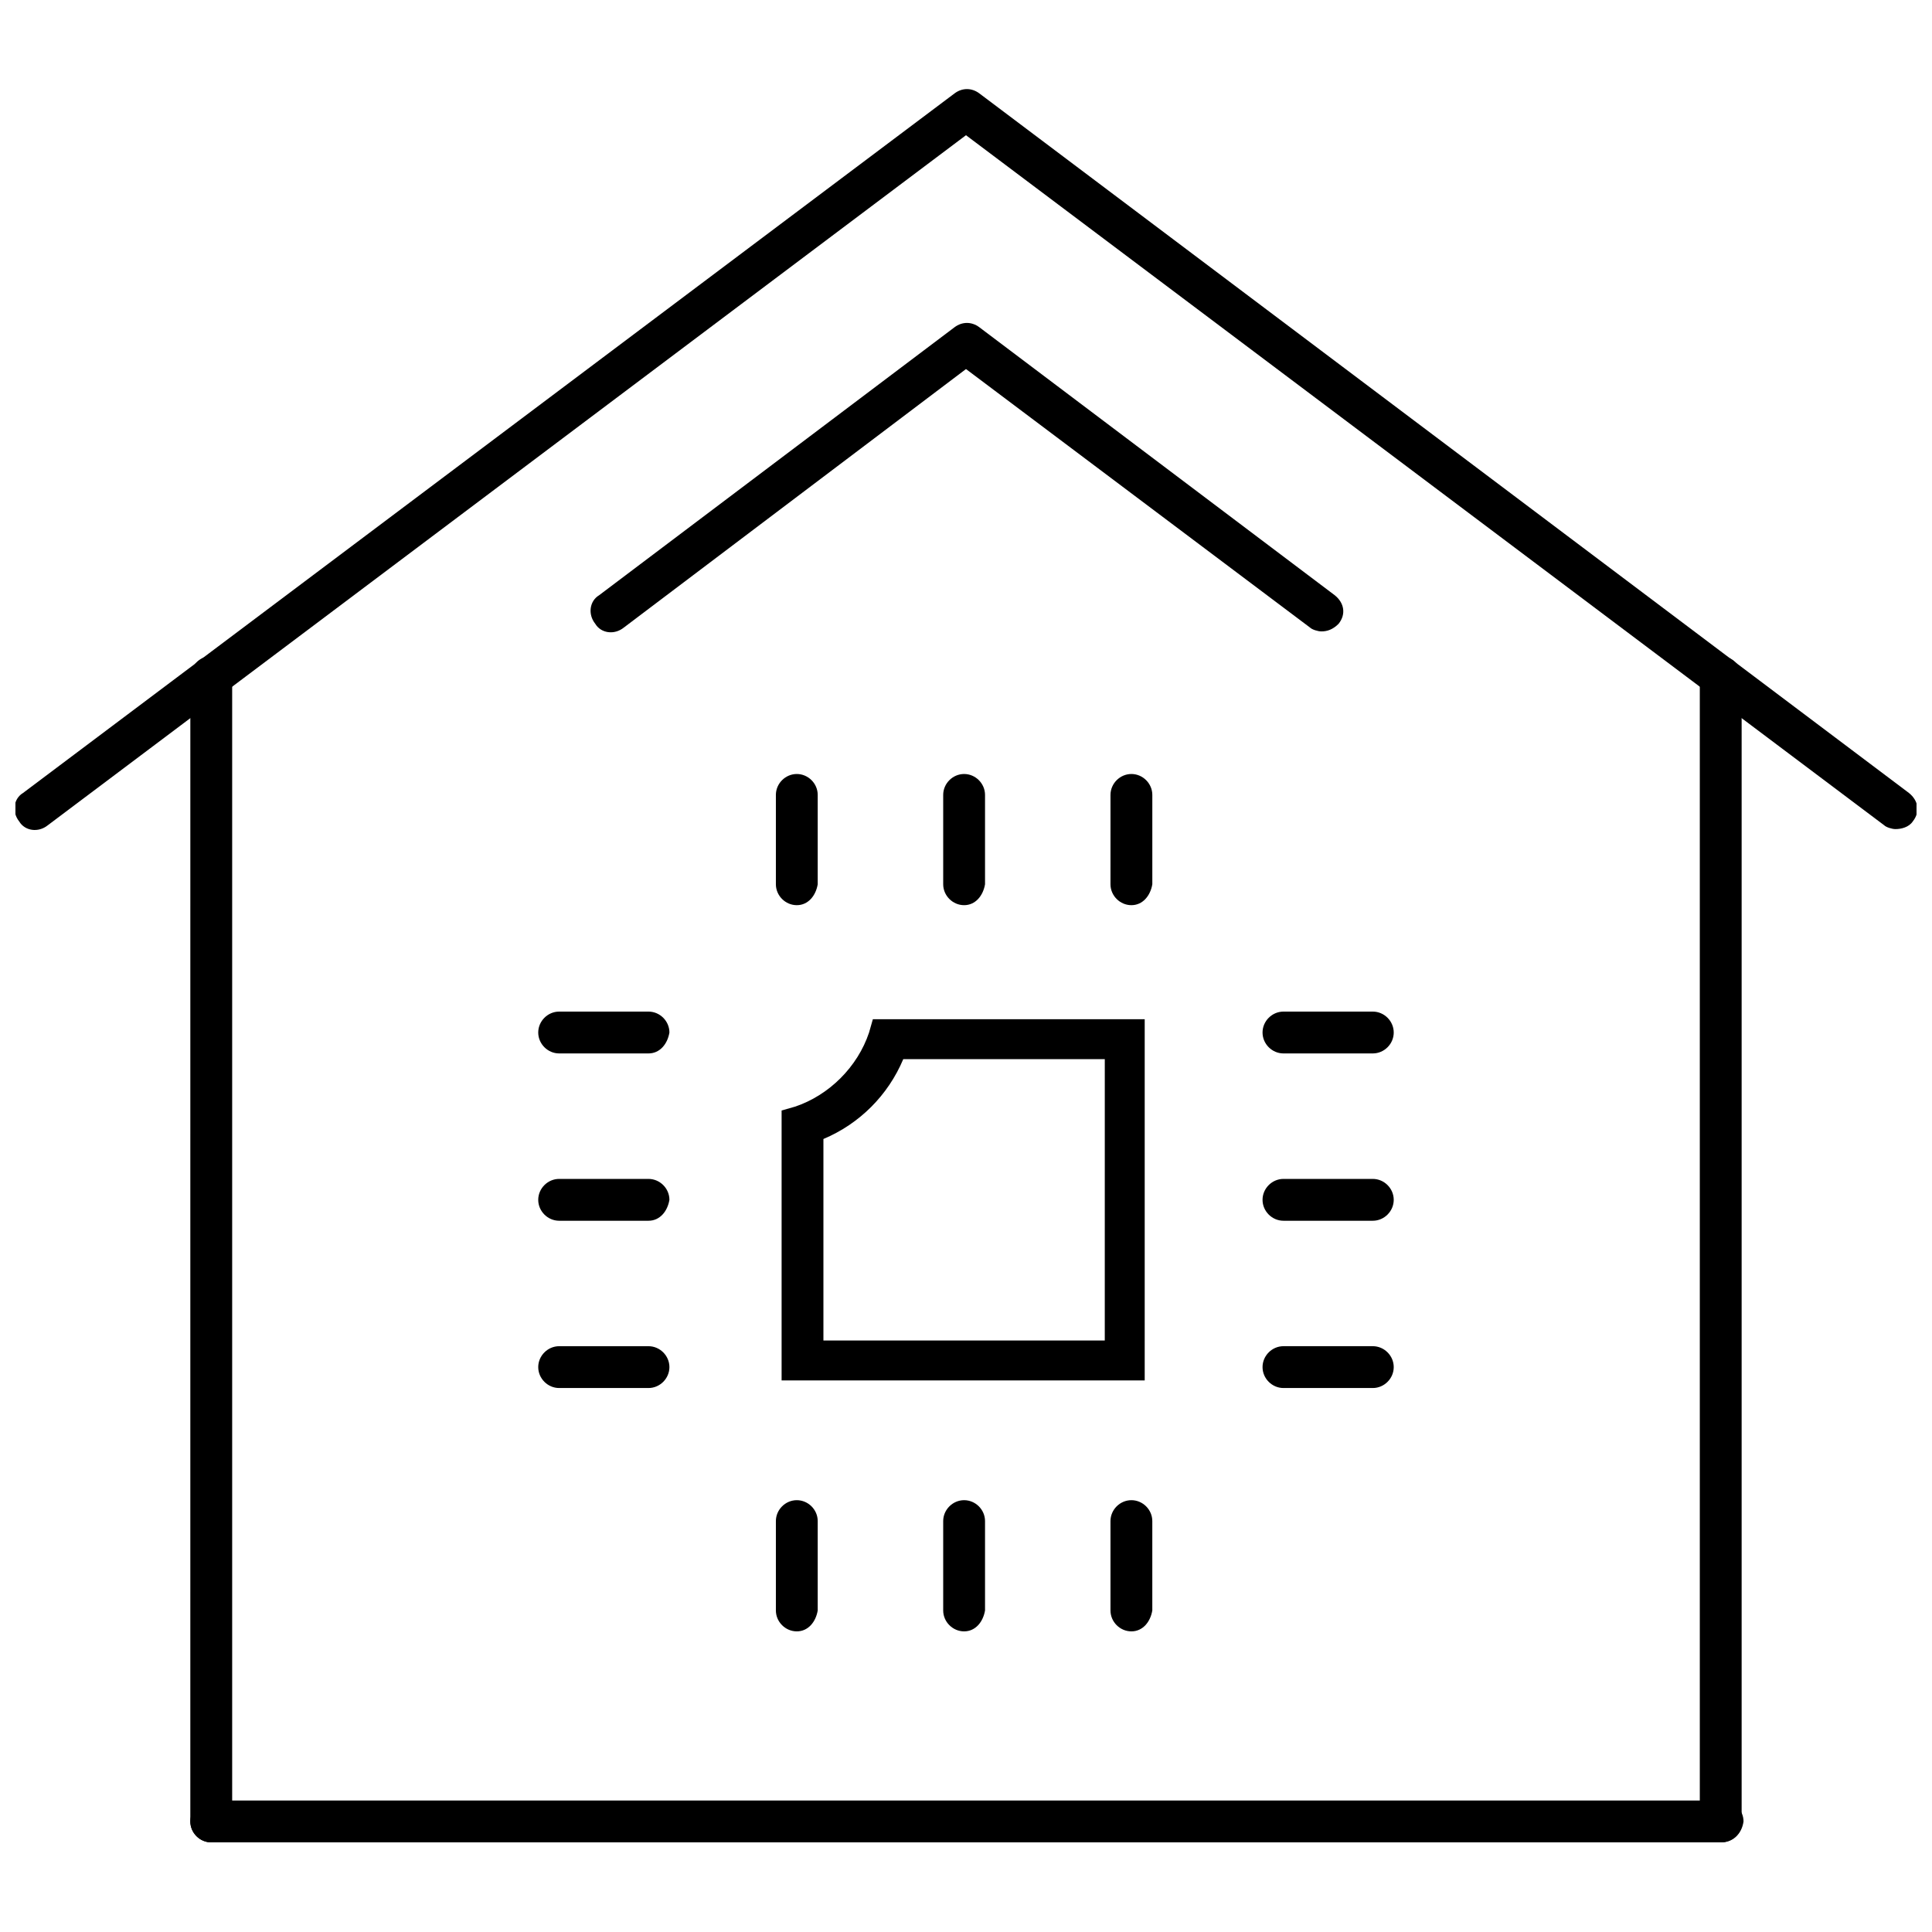
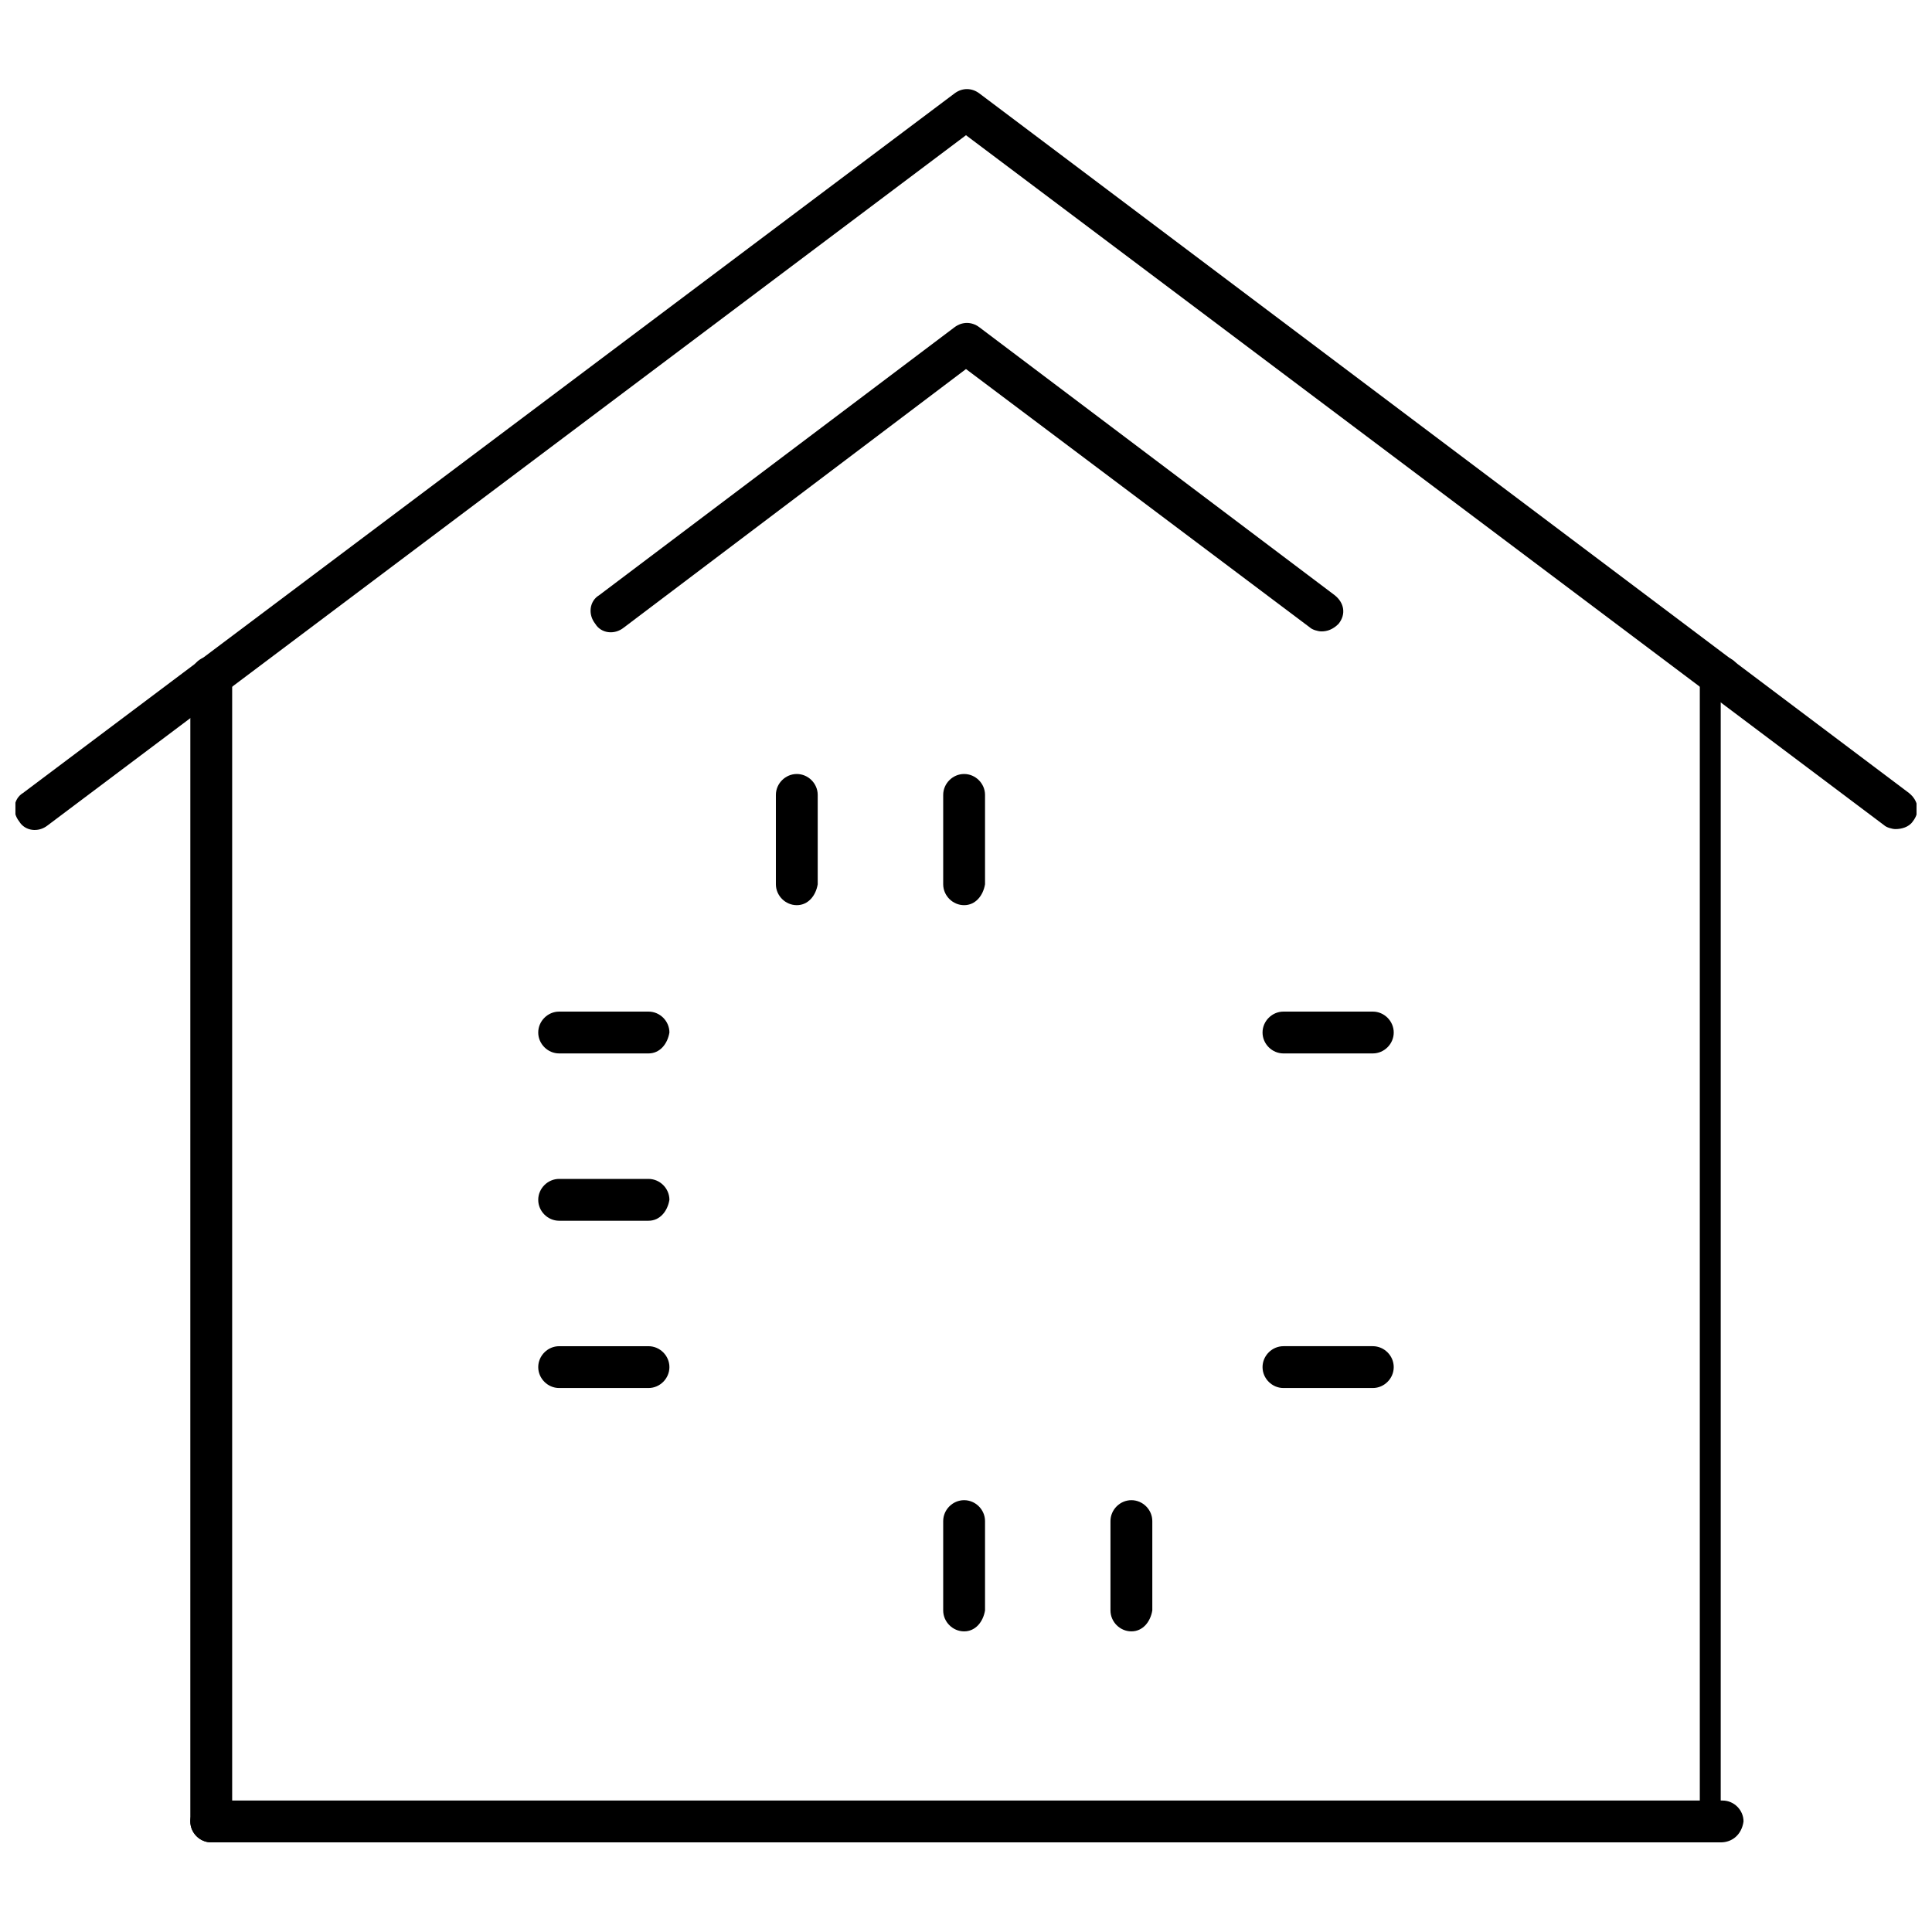
<svg xmlns="http://www.w3.org/2000/svg" width="800px" height="800px" version="1.1" viewBox="144 144 512 512">
  <defs>
    <clipPath id="a">
      <path d="m148.09 167h503.81v197h-503.81z" />
    </clipPath>
  </defs>
-   <path d="m447.36 509.83h-96.227v-71.539l3.527-1.008c9.07-3.023 16.625-10.578 19.648-19.648l1.008-3.527h72.043zm-85.145-10.578h74.562l0.004-74.566h-53.406c-4.031 9.574-11.586 17.129-21.16 21.16z" />
  <path d="m507.81 423.17h-23.68c-3.023 0-5.543-2.519-5.543-5.543 0-3.023 2.519-5.543 5.543-5.543h23.68c3.023 0 5.543 2.519 5.543 5.543 0 3.027-2.519 5.543-5.543 5.543z" />
-   <path d="m507.81 467.51h-23.68c-3.023 0-5.543-2.519-5.543-5.543 0-3.023 2.519-5.543 5.543-5.543h23.68c3.023 0 5.543 2.519 5.543 5.543 0 3.023-2.519 5.543-5.543 5.543z" />
  <path d="m507.81 511.84h-23.68c-3.023 0-5.543-2.519-5.543-5.543 0-3.023 2.519-5.543 5.543-5.543h23.68c3.023 0 5.543 2.519 5.543 5.543 0 3.023-2.519 5.543-5.543 5.543z" />
  <path d="m315.86 423.17h-23.68c-3.023 0-5.543-2.519-5.543-5.543 0-3.023 2.519-5.543 5.543-5.543h23.68c3.023 0 5.543 2.519 5.543 5.543-0.504 3.027-2.519 5.543-5.543 5.543z" />
  <path d="m315.86 467.51h-23.68c-3.023 0-5.543-2.519-5.543-5.543 0-3.023 2.519-5.543 5.543-5.543h23.68c3.023 0 5.543 2.519 5.543 5.543-0.504 3.023-2.519 5.543-5.543 5.543z" />
  <path d="m315.86 511.84h-23.68c-3.023 0-5.543-2.519-5.543-5.543 0-3.019 2.519-5.539 5.543-5.539h23.68c3.023 0 5.543 2.519 5.543 5.543-0.004 3.019-2.519 5.539-5.543 5.539z" />
  <path d="m355.16 383.88c-3.023 0-5.543-2.519-5.543-5.543v-23.676c0-3.023 2.519-5.543 5.543-5.543 3.023 0 5.543 2.519 5.543 5.543v23.68c-0.504 3.023-2.519 5.539-5.543 5.539z" />
  <path d="m399.5 383.88c-3.023 0-5.543-2.519-5.543-5.543v-23.676c0-3.023 2.519-5.543 5.543-5.543 3.023 0 5.543 2.519 5.543 5.543v23.68c-0.508 3.023-2.523 5.539-5.543 5.539z" />
-   <path d="m443.83 383.88c-3.023 0-5.543-2.519-5.543-5.543l0.004-23.676c0-3.023 2.519-5.543 5.543-5.543 3.023 0 5.543 2.519 5.543 5.543v23.68c-0.508 3.023-2.523 5.539-5.547 5.539z" />
-   <path d="m355.16 576.33c-3.023 0-5.543-2.519-5.543-5.543v-23.68c0-3.023 2.519-5.543 5.543-5.543 3.023 0 5.543 2.519 5.543 5.543v23.68c-0.504 3.023-2.519 5.543-5.543 5.543z" />
  <path d="m399.5 576.33c-3.023 0-5.543-2.519-5.543-5.543v-23.68c0-3.023 2.519-5.543 5.543-5.543 3.023 0 5.543 2.519 5.543 5.543v23.68c-0.508 3.023-2.523 5.543-5.543 5.543z" />
  <path d="m443.83 576.33c-3.023 0-5.543-2.519-5.543-5.543v-23.68c0-3.023 2.519-5.543 5.543-5.543s5.543 2.519 5.543 5.543v23.68c-0.504 3.023-2.519 5.543-5.543 5.543z" />
  <g clip-path="url(#a)">
    <path d="m646.36 363.72c-1.008 0-2.519-0.504-3.023-1.008l-243.34-182.88-243.34 182.88c-2.519 2.016-6.047 1.512-7.559-1.008-2.016-2.519-1.512-6.047 1.008-7.559l246.87-185.4c2.016-1.512 4.535-1.512 6.551 0l246.36 185.4c2.519 2.016 3.023 5.039 1.008 7.559-1.012 1.508-3.027 2.012-4.535 2.012z" />
  </g>
  <path d="m199.98 632.25c-3.023 0-5.543-2.519-5.543-5.543l0.004-303.29c0-3.023 2.519-5.543 5.543-5.543 3.023 0 5.543 2.519 5.543 5.543v303.29c-0.508 3.527-2.523 5.543-5.547 5.543z" />
-   <path d="m600.01 632.25c-3.023 0-5.543-2.519-5.543-5.543v-303.29c0-3.023 2.519-5.543 5.543-5.543 3.023 0 5.543 2.519 5.543 5.543v303.29c0 3.527-2.519 5.543-5.543 5.543z" />
+   <path d="m600.01 632.25c-3.023 0-5.543-2.519-5.543-5.543v-303.29c0-3.023 2.519-5.543 5.543-5.543 3.023 0 5.543 2.519 5.543 5.543c0 3.527-2.519 5.543-5.543 5.543z" />
  <path d="m600.01 632.25h-400.03c-3.023 0-5.543-2.519-5.543-5.543 0-3.023 2.519-5.543 5.543-5.543h400.53c3.023 0 5.543 2.519 5.543 5.543-0.5 3.527-3.019 5.543-6.043 5.543z" />
  <path d="m494.21 311.33c-1.008 0-2.519-0.504-3.023-1.008l-91.188-68.52-90.688 68.52c-2.519 2.016-6.047 1.512-7.559-1.008-2.016-2.519-1.512-6.047 1.008-7.559l94.211-71.039c2.016-1.512 4.535-1.512 6.551 0l94.211 71.039c2.519 2.016 3.023 5.039 1.008 7.559-1.508 1.512-3.019 2.016-4.531 2.016z" />
</svg>